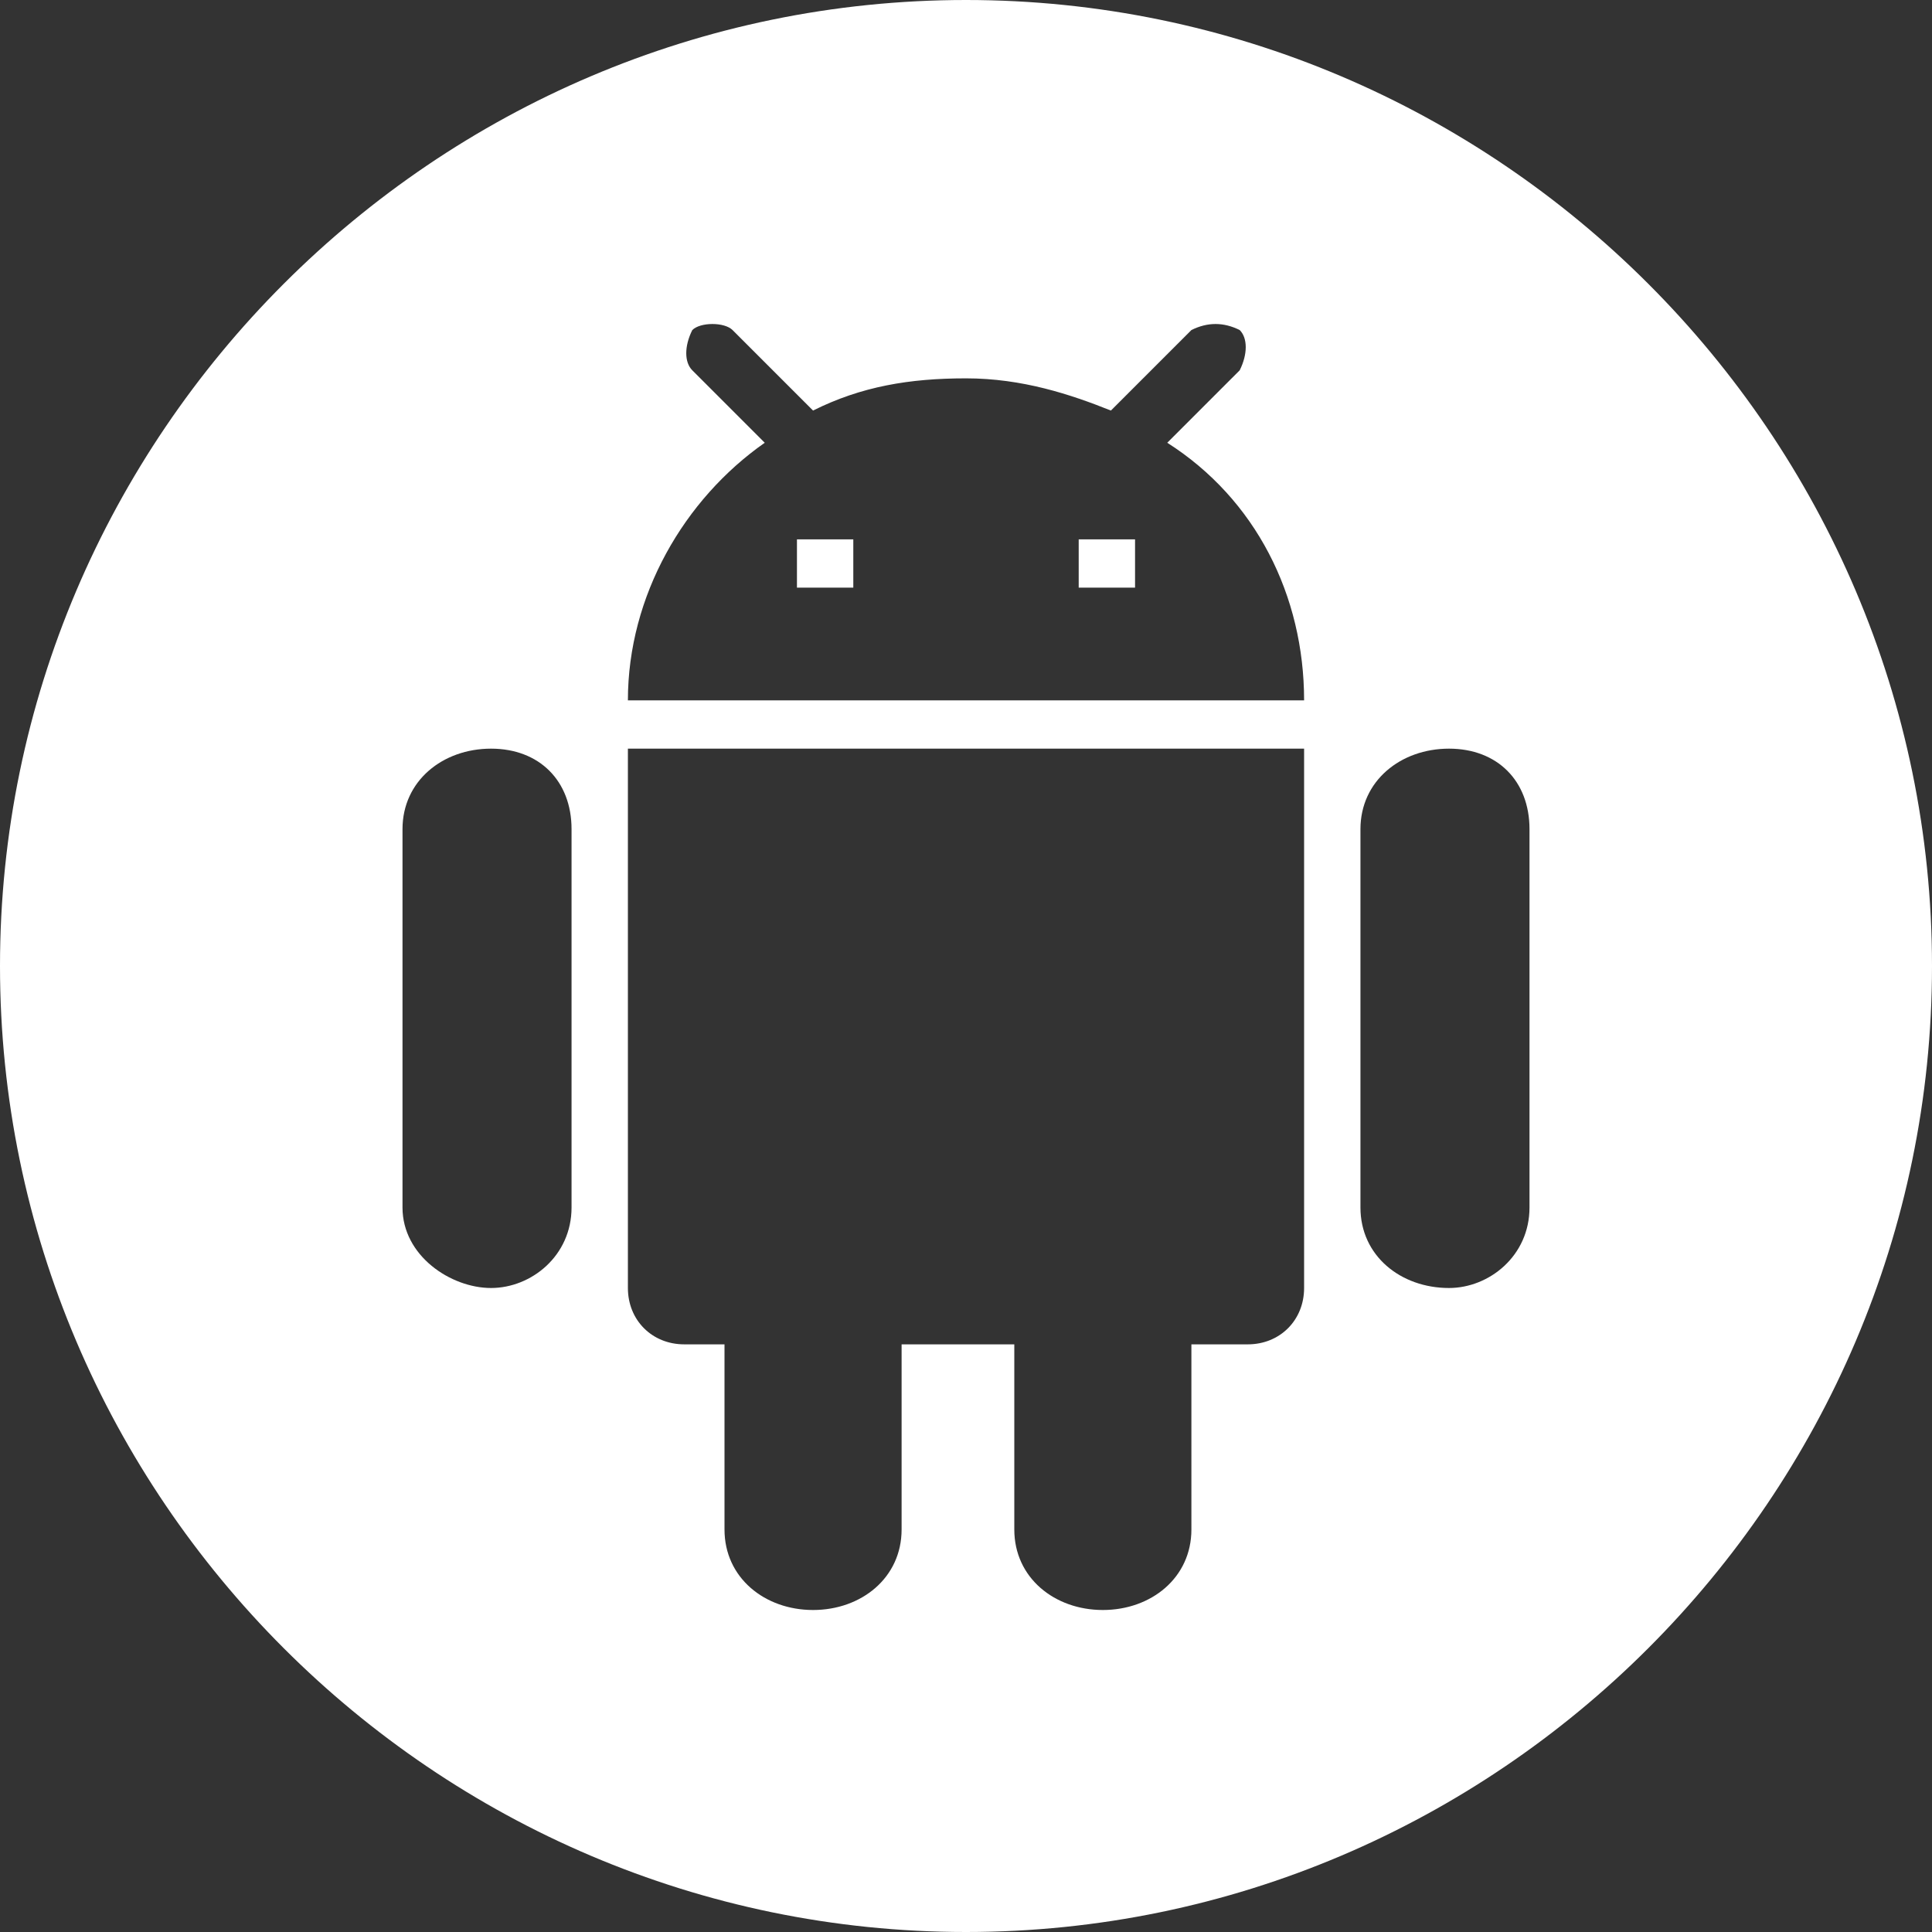
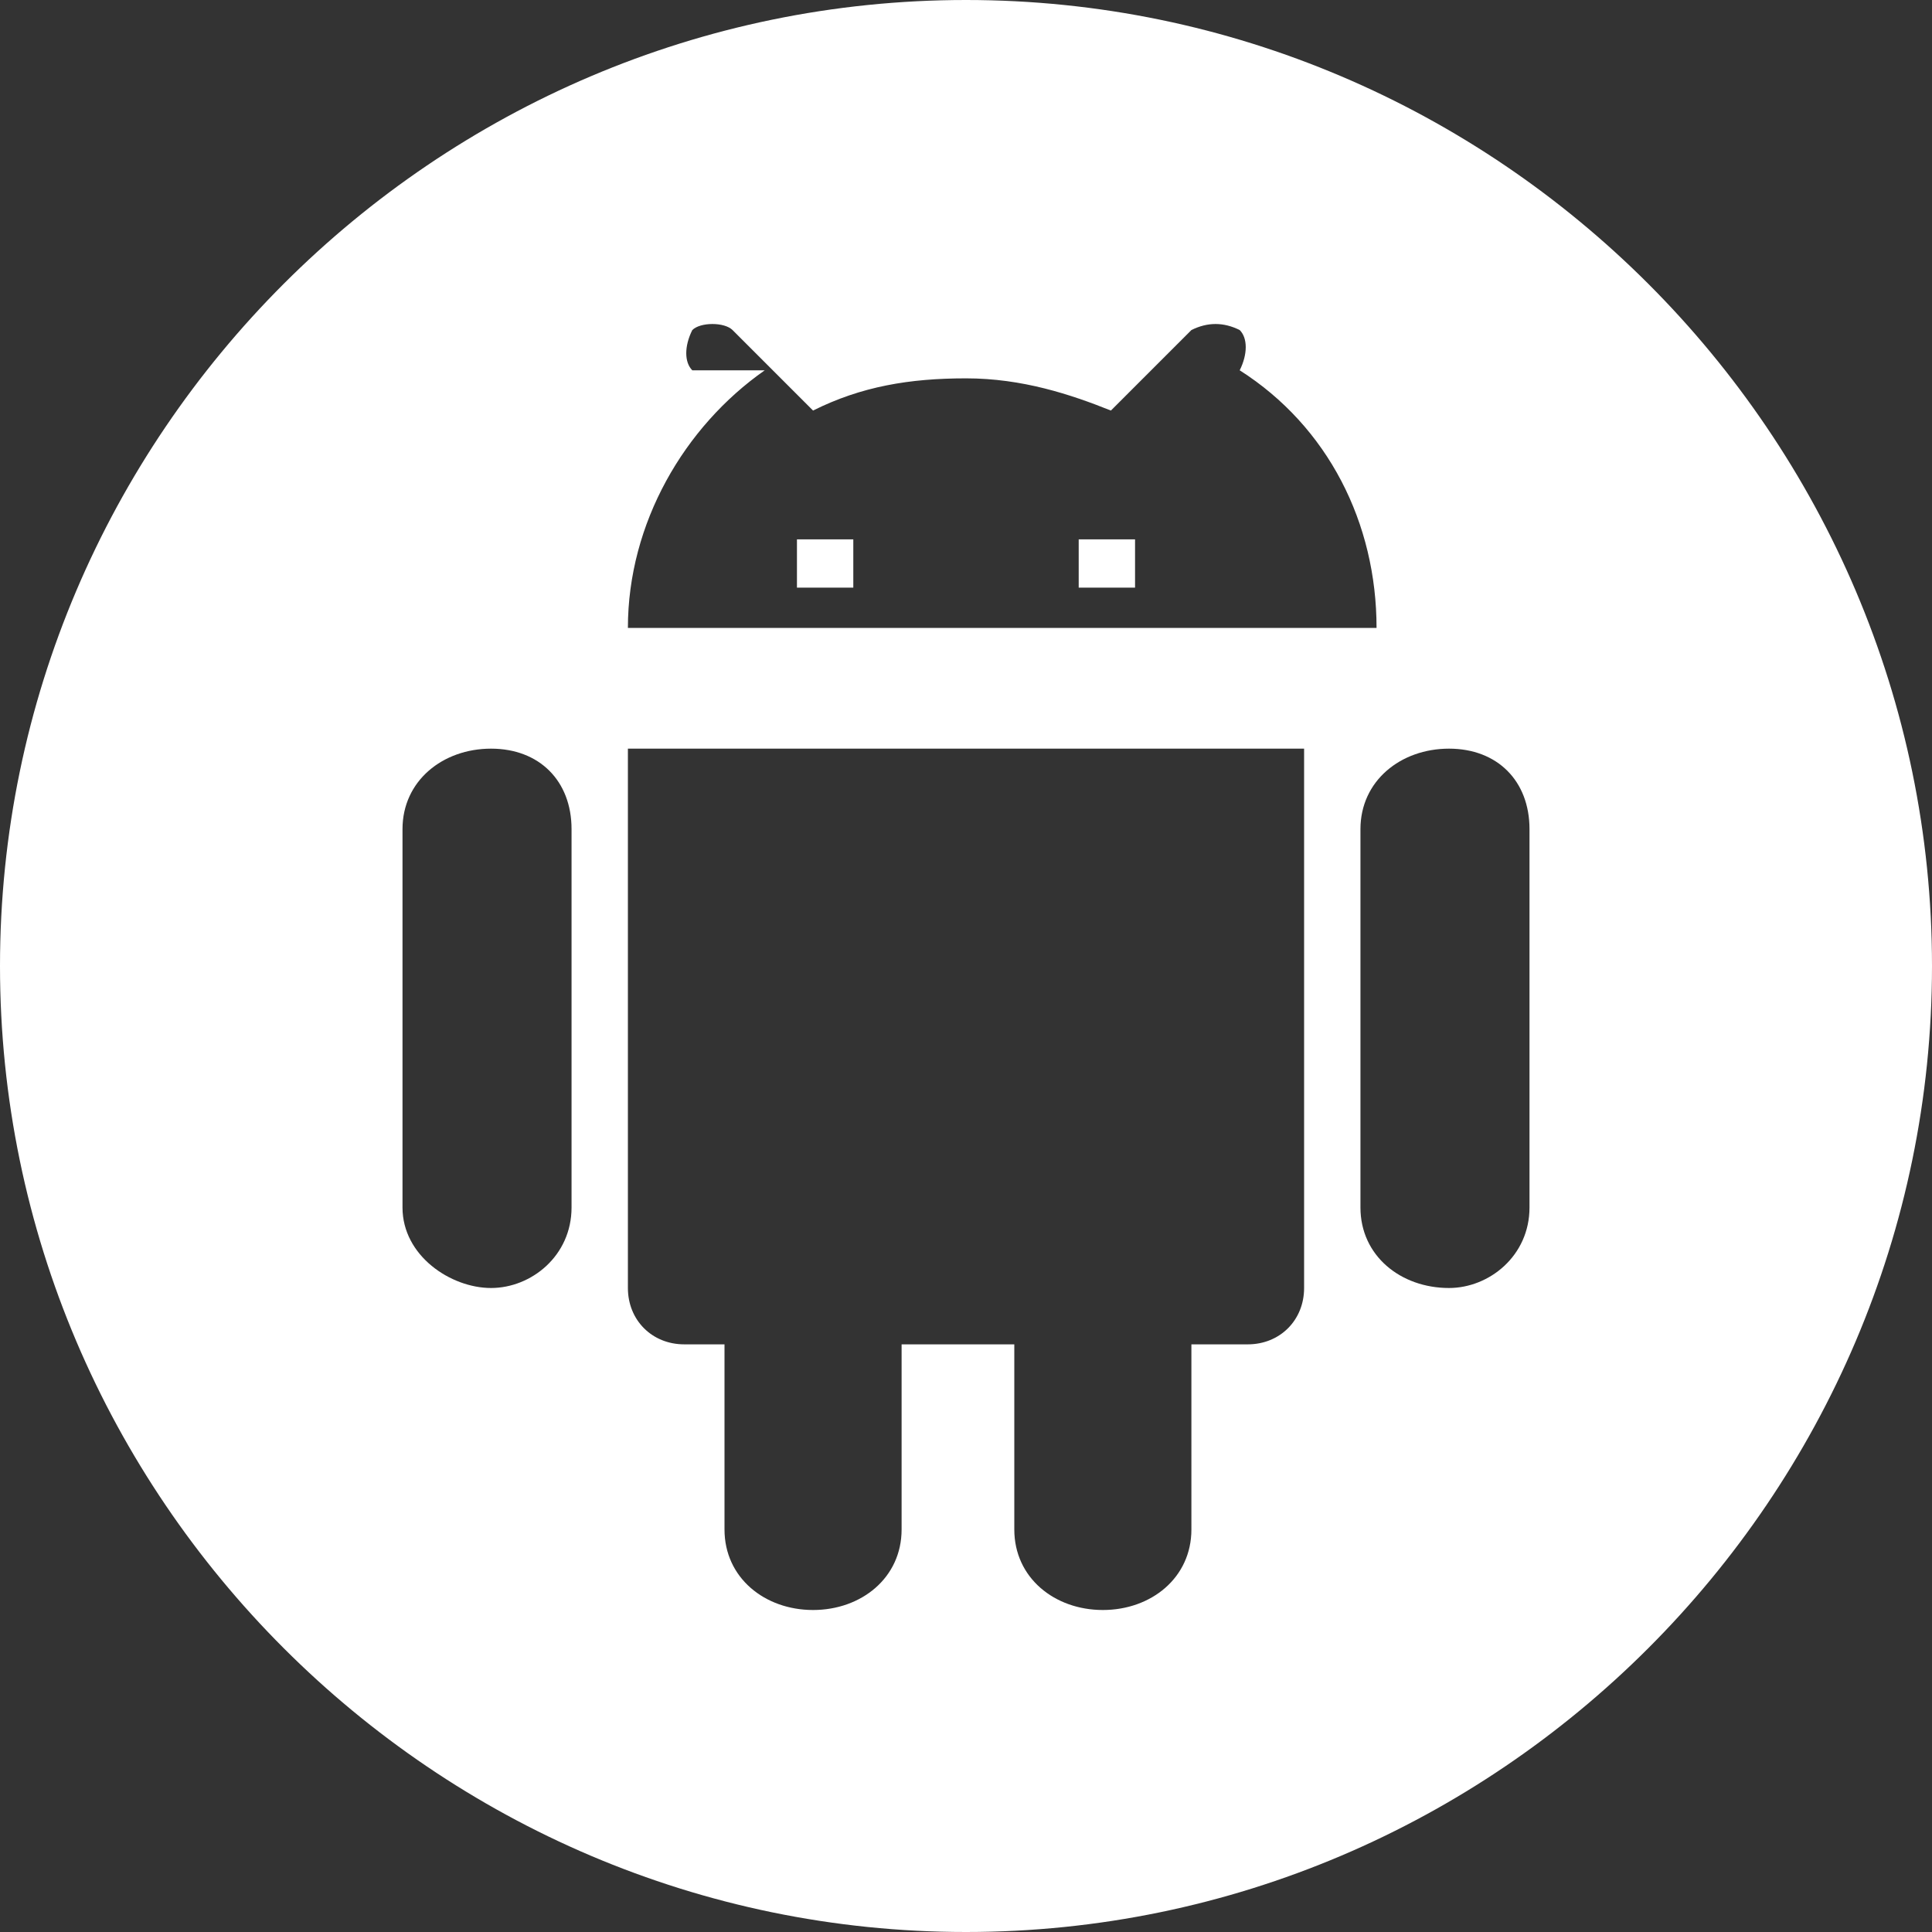
<svg xmlns="http://www.w3.org/2000/svg" version="1.1" id="Layer_1" x="0px" y="0px" viewBox="0 0 24 24" style="enable-background:new 0 0 24 24;" xml:space="preserve">
  <rect x="0" y="0" width="24" height="24" fill="#333333" stroke="none" />
  <style type="text/css">
	.st0{fill-rule:evenodd;clip-rule:evenodd;fill:#FFFFFF;}
</style>
-   <path class="st0" d="M12,24c6.6,0,12-5.4,12-12c0-6.6-5.4-12-12-12C5.4,0,0,5.4,0,12C0,18.6,5.4,24,12,24z M8.5,16.7  c-0.4,0-0.7-0.3-0.7-0.7V9.3h8.4V16c0,0.4-0.3,0.7-0.7,0.7h-0.7V19c0,0.6-0.5,1-1.1,1s-1.1-0.4-1.1-1v-2.3h-1.4V19  c0,0.6-0.5,1-1.1,1s-1.1-0.4-1.1-1v-2.3H8.5z M5,10.3c0-0.6,0.5-1,1.1-1s1,0.4,1,1V15c0,0.6-0.5,1-1,1S5,15.6,5,15V10.3z M16.9,10.3  c0-0.6,0.5-1,1.1-1c0.6,0,1,0.4,1,1V15c0,0.6-0.5,1-1,1c-0.6,0-1.1-0.4-1.1-1V10.3z M15.4,4.6l-0.9,0.9c1.1,0.7,1.7,1.9,1.7,3.2H7.8  c0-1.3,0.7-2.5,1.7-3.2L8.6,4.6c-0.1-0.1-0.1-0.3,0-0.5C8.7,4,9,4,9.1,4.1l1,1c0.6-0.3,1.2-0.4,1.9-0.4c0.7,0,1.3,0.2,1.8,0.4l1-1  C15,4,15.2,4,15.4,4.1C15.5,4.2,15.5,4.4,15.4,4.6z M9.9,7.3h0.7V6.7H9.9V7.3z M13.4,7.3h0.7V6.7h-0.7V7.3z" />
+   <path class="st0" d="M12,24c6.6,0,12-5.4,12-12c0-6.6-5.4-12-12-12C5.4,0,0,5.4,0,12C0,18.6,5.4,24,12,24z M8.5,16.7  c-0.4,0-0.7-0.3-0.7-0.7V9.3h8.4V16c0,0.4-0.3,0.7-0.7,0.7h-0.7V19c0,0.6-0.5,1-1.1,1s-1.1-0.4-1.1-1v-2.3h-1.4V19  c0,0.6-0.5,1-1.1,1s-1.1-0.4-1.1-1v-2.3H8.5z M5,10.3c0-0.6,0.5-1,1.1-1s1,0.4,1,1V15c0,0.6-0.5,1-1,1S5,15.6,5,15V10.3z M16.9,10.3  c0-0.6,0.5-1,1.1-1c0.6,0,1,0.4,1,1V15c0,0.6-0.5,1-1,1c-0.6,0-1.1-0.4-1.1-1V10.3z M15.4,4.6c1.1,0.7,1.7,1.9,1.7,3.2H7.8  c0-1.3,0.7-2.5,1.7-3.2L8.6,4.6c-0.1-0.1-0.1-0.3,0-0.5C8.7,4,9,4,9.1,4.1l1,1c0.6-0.3,1.2-0.4,1.9-0.4c0.7,0,1.3,0.2,1.8,0.4l1-1  C15,4,15.2,4,15.4,4.1C15.5,4.2,15.5,4.4,15.4,4.6z M9.9,7.3h0.7V6.7H9.9V7.3z M13.4,7.3h0.7V6.7h-0.7V7.3z" />
</svg>